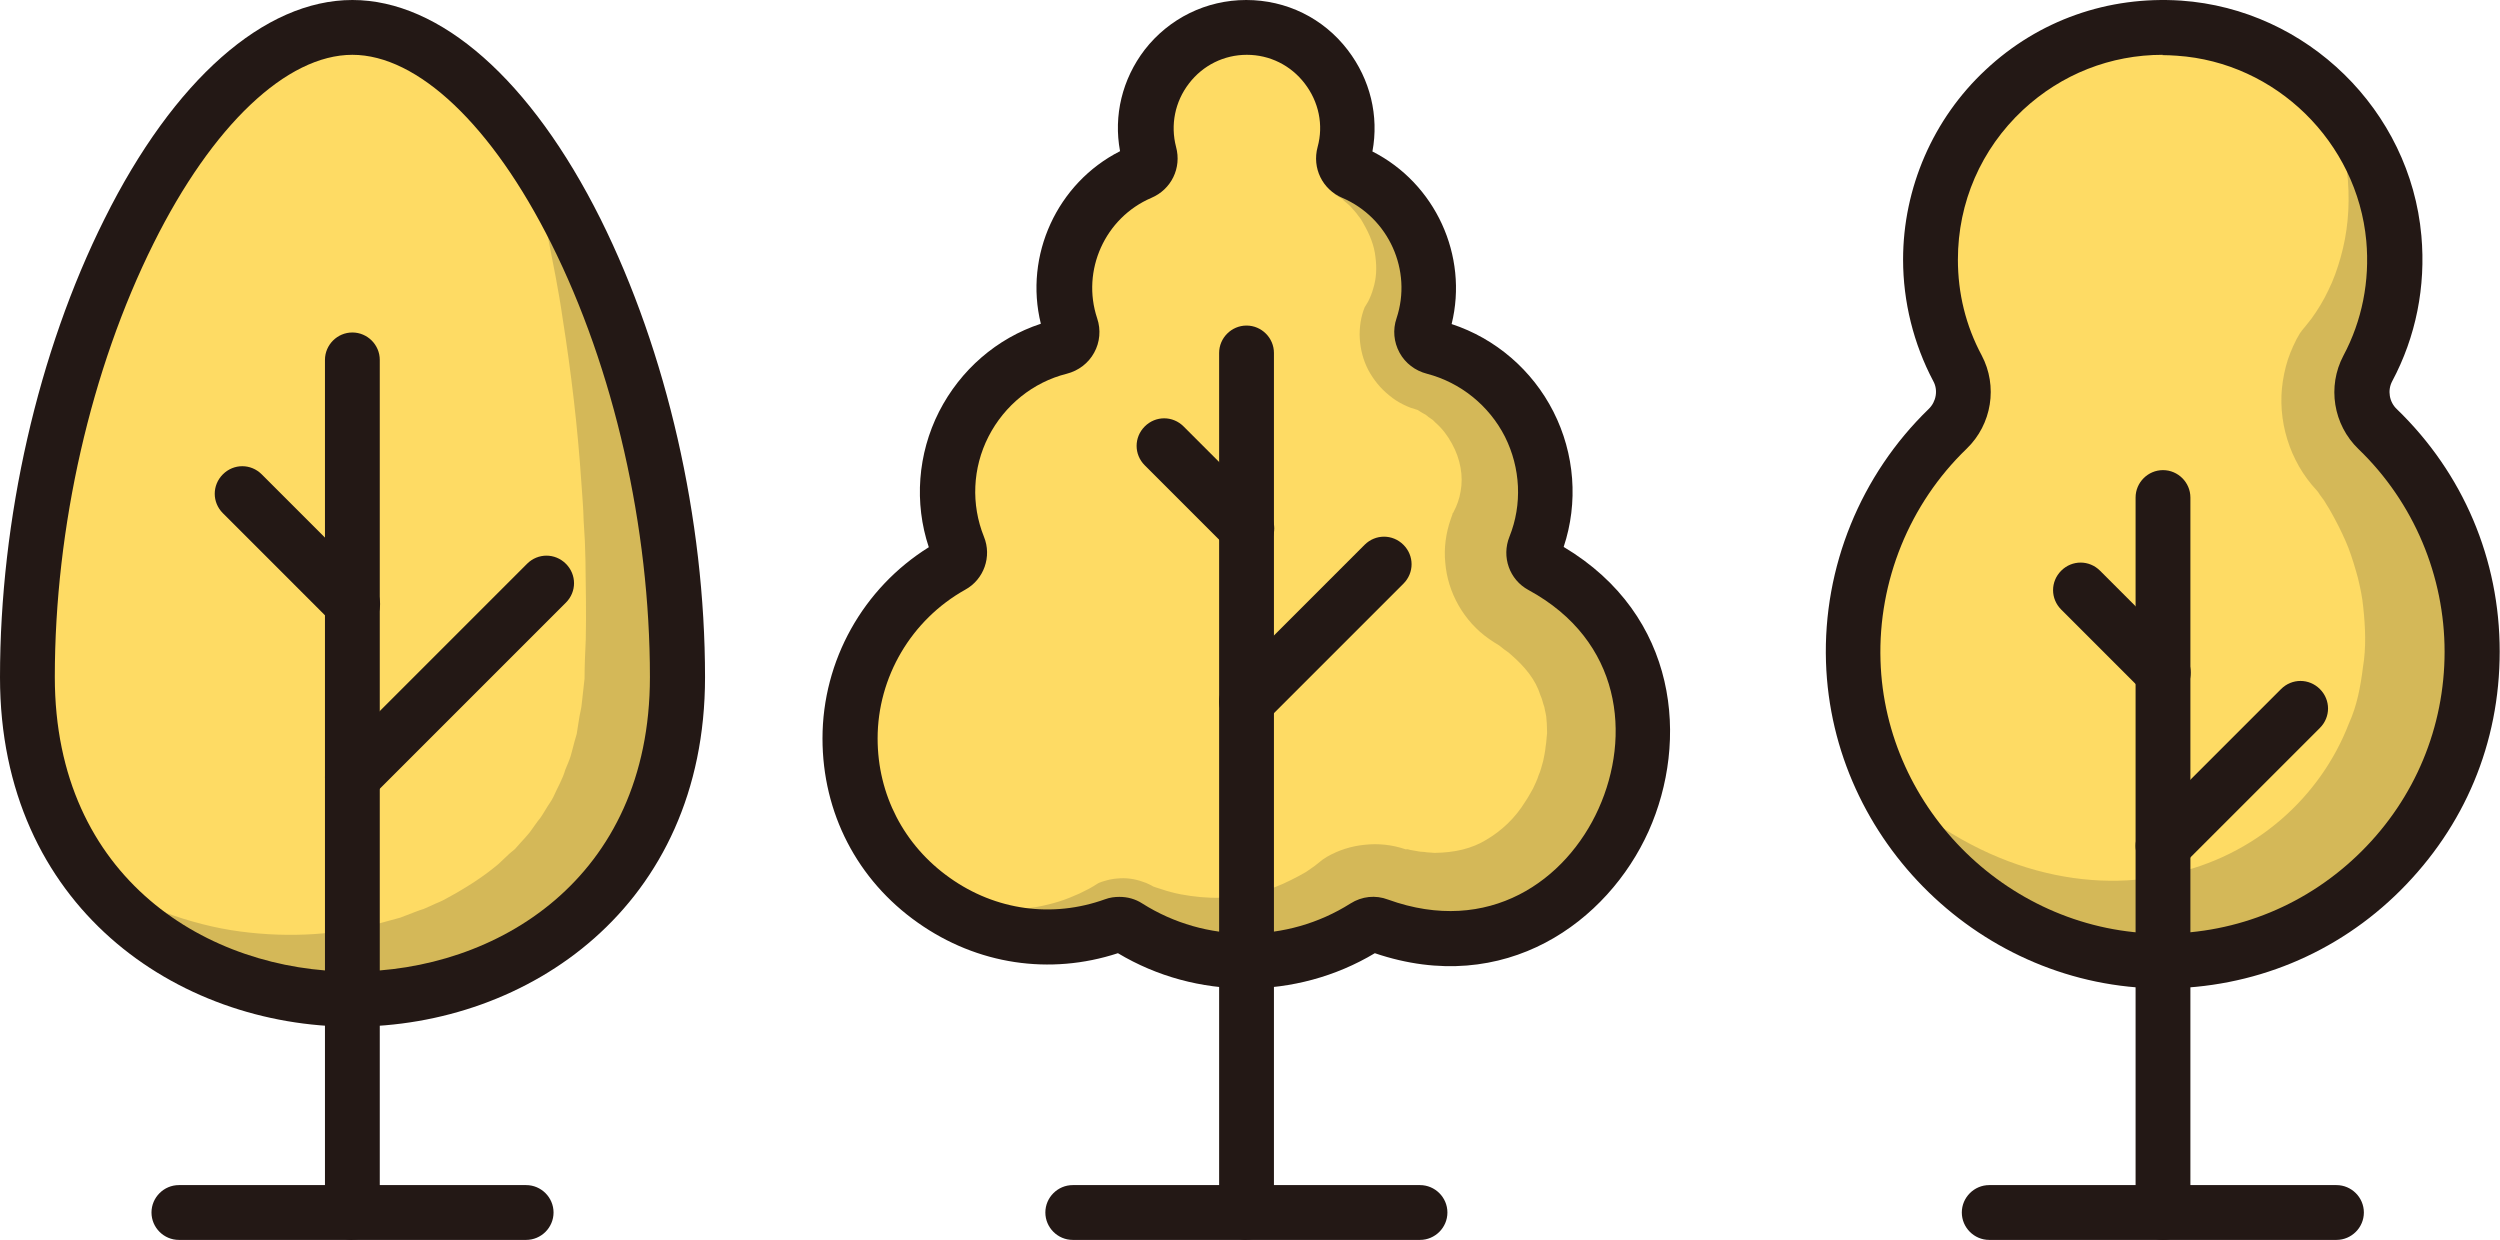
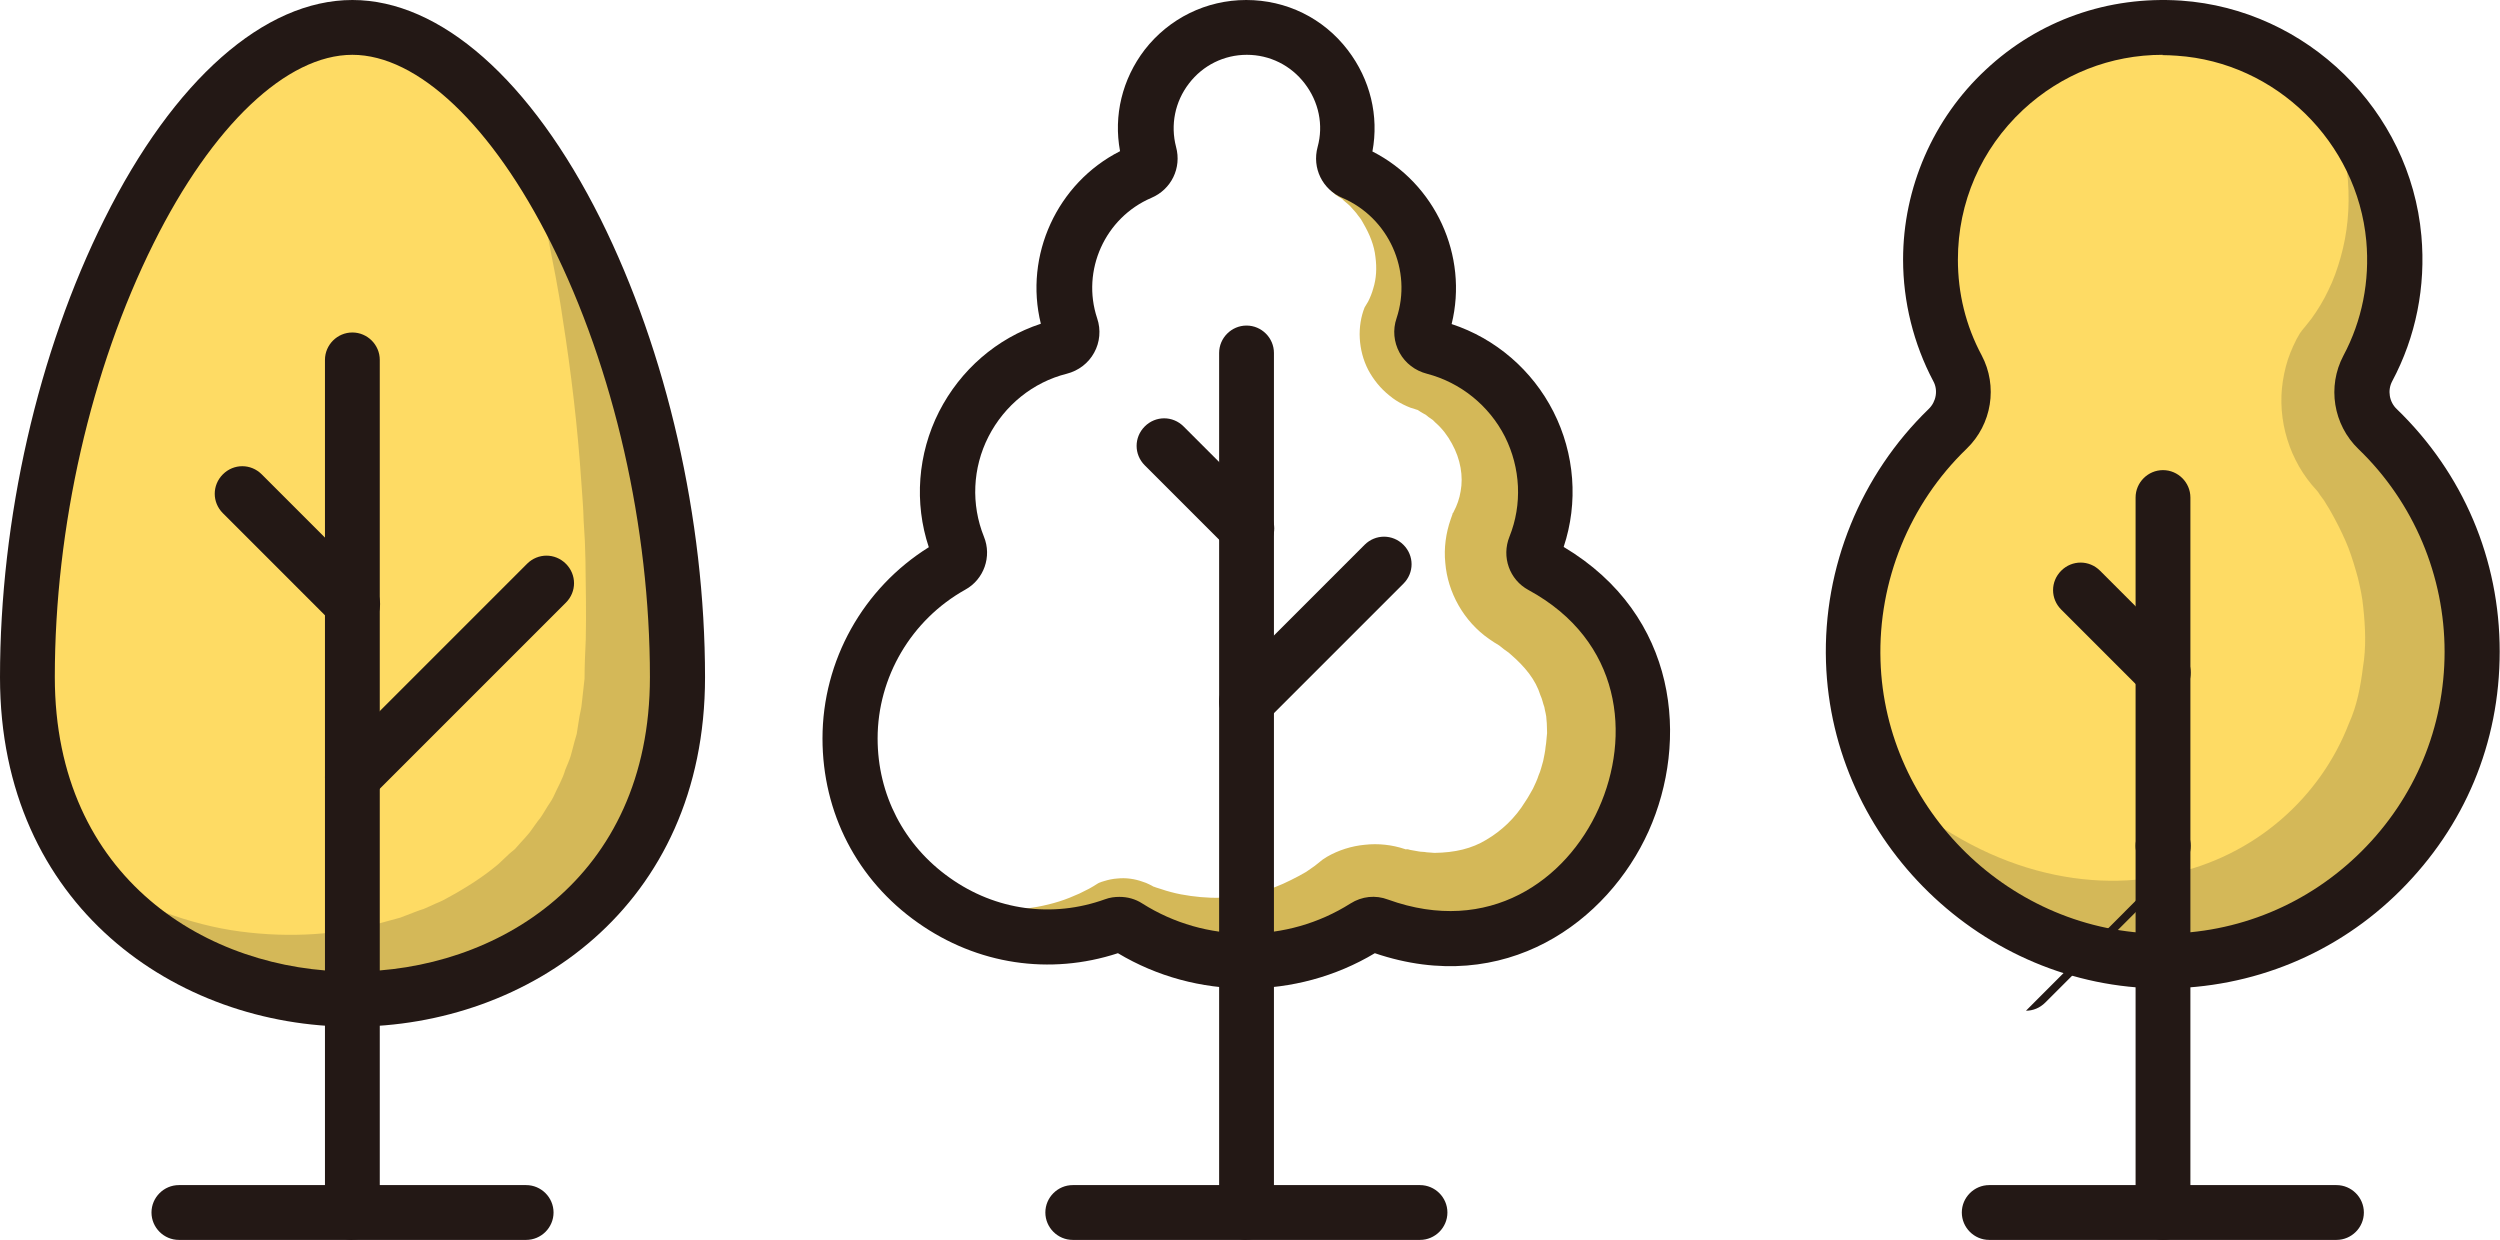
<svg xmlns="http://www.w3.org/2000/svg" id="_レイヤー_2" data-name="レイヤー 2" viewBox="0 0 83.01 41.17">
  <defs>
    <style>
      .cls-1 {
        fill: #231815;
      }

      .cls-2 {
        fill: #d4b858;
      }

      .cls-3 {
        fill: #fedb64;
      }
    </style>
  </defs>
  <g id="_内容" data-name="内容">
    <g>
      <g>
        <path class="cls-3" d="M78.63,12.23c.67-1.27,1-2.75.86-4.32-.34-3.74-3.39-6.72-7.14-6.98-4.5-.31-8.25,3.25-8.25,7.69,0,1.3.32,2.53.89,3.6.35.67.22,1.49-.33,2.02-2.01,1.94-3.23,4.69-3.13,7.72.17,5.5,4.74,9.94,10.24,9.95,5.69.02,10.31-4.59,10.31-10.28,0-2.9-1.2-5.52-3.13-7.39-.54-.53-.69-1.35-.33-2.02Z" />
        <path class="cls-2" d="M62.44,25.83c3.08,3.01,6.7,3.86,9.57,3.21,2.9-.6,5.05-2.6,5.98-5.01.27-.59.39-1.23.47-1.88.11-.65.08-1.32.01-1.98-.03-.33-.1-.66-.18-.99-.09-.33-.19-.66-.31-.98-.13-.33-.28-.64-.45-.96-.09-.16-.17-.32-.27-.47-.05-.08-.09-.16-.15-.23l-.08-.11-.04-.06-.02-.03s0,0-.04-.05c-.92-.98-1.33-2.36-1.13-3.64.05-.32.13-.64.25-.94.06-.15.13-.3.2-.44l.12-.21s.02-.03.02-.03h.01s.02-.04.02-.04c.11-.13.22-.27.33-.41.21-.29.4-.6.56-.94.17-.34.3-.71.41-1.1.22-.78.31-1.63.24-2.55-.08-.92-.34-1.88-.77-2.87.72.7,1.3,1.55,1.7,2.47.4.92.61,1.93.62,2.93.01,1.01-.17,2.01-.54,2.95-.1.23-.2.46-.31.69-.12.22-.21.46-.23.71-.04.5.15,1.02.51,1.37,1.45,1.4,2.48,3.22,2.9,5.19.21.98.29,2,.2,3-.09,1-.28,2-.67,2.93-.72,1.88-2.02,3.52-3.67,4.68-.2.16-.42.27-.63.41-.21.13-.43.27-.66.37-.23.11-.45.22-.68.32l-.71.26c-.23.1-.48.14-.73.21-.24.06-.49.13-.74.16l-.75.11-.75.04c-2.01.06-4.03-.5-5.73-1.58-1.7-1.07-3.08-2.65-3.91-4.49Z" />
        <path class="cls-1" d="M71.82,32.82h-.04c-5.96-.02-10.96-4.88-11.15-10.84-.1-3.15,1.15-6.21,3.41-8.4.25-.24.32-.63.15-.93-.65-1.23-1-2.63-1-4.03,0-2.38,1-4.68,2.74-6.3,1.76-1.65,4.07-2.46,6.49-2.3,4.18.29,7.61,3.64,7.98,7.81.15,1.68-.18,3.35-.97,4.83h0c-.16.3-.1.69.16.93,2.2,2.13,3.41,4.98,3.41,8.04s-1.17,5.81-3.29,7.93c-2.11,2.11-4.92,3.26-7.9,3.26ZM71.81,1.82c-1.73,0-3.36.64-4.64,1.83-1.39,1.3-2.16,3.07-2.16,4.97,0,1.12.26,2.19.79,3.18.54,1.02.34,2.29-.5,3.1-1.9,1.83-2.94,4.4-2.86,7.03.15,4.98,4.34,9.05,9.33,9.07h.03c2.5,0,4.84-.97,6.61-2.73,1.78-1.77,2.76-4.13,2.76-6.63s-1.01-4.95-2.86-6.73c-.84-.81-1.04-2.08-.5-3.1h0c.62-1.16.88-2.48.76-3.81-.3-3.28-3-5.93-6.29-6.15-.16-.01-.32-.02-.48-.02ZM78.63,12.23h0,0Z" />
        <g>
          <path class="cls-1" d="M71.82,41.17c-.5,0-.91-.41-.91-.91v-23.74c0-.5.41-.91.91-.91s.91.41.91.91v23.74c0,.5-.41.91-.91.91Z" />
-           <path class="cls-1" d="M71.82,29c-.23,0-.47-.09-.64-.27-.36-.36-.36-.93,0-1.29l4.56-4.56c.36-.36.93-.36,1.29,0,.36.36.36.93,0,1.29l-4.56,4.56c-.18.18-.41.27-.64.27Z" />
+           <path class="cls-1" d="M71.82,29c-.23,0-.47-.09-.64-.27-.36-.36-.36-.93,0-1.29c.36-.36.93-.36,1.29,0,.36.36.36.93,0,1.29l-4.56,4.56c-.18.18-.41.27-.64.27Z" />
          <path class="cls-1" d="M71.82,23.25c-.23,0-.47-.09-.64-.27l-2.74-2.74c-.36-.36-.36-.93,0-1.29.36-.36.93-.36,1.29,0l2.74,2.74c.36.36.36.93,0,1.29-.18.18-.41.27-.64.27Z" />
          <path class="cls-1" d="M77.58,41.17h-11.53c-.5,0-.91-.41-.91-.91s.41-.91.91-.91h11.53c.5,0,.91.41.91.91s-.41.91-.91.91Z" />
        </g>
      </g>
      <g>
        <path class="cls-3" d="M11.7,33.18c5.4,0,10.79-3.63,10.79-10.69C22.5,11.76,17.1.91,11.7.91S.91,11.76.91,22.49c0,7.06,5.4,10.69,10.79,10.69" />
        <path class="cls-2" d="M17.49,4.91c1.08,1.57,1.95,3.27,2.64,5.05.7,1.77,1.24,3.6,1.62,5.47.39,1.86.63,3.76.72,5.66.02.48.02.95.03,1.43l-.03.71-.02.36c0,.12-.01.24-.03.35l-.11.71-.05.35-.09.35-.18.69c-.07.23-.16.45-.24.67-.66,1.79-1.91,3.33-3.44,4.45-.4.25-.79.54-1.22.74l-.32.16-.16.08-.17.07-.66.27c-.22.09-.45.15-.68.22l-.34.1c-.11.03-.23.05-.35.08l-.7.15-.71.09c-1.89.22-3.83-.04-5.6-.73-1.77-.7-3.36-1.87-4.49-3.4l.32.2c.11.07.2.14.31.2.22.12.42.24.64.34.22.1.41.22.63.3.11.04.21.09.32.14.1.05.21.08.32.12.85.31,1.69.53,2.53.64,1.67.22,3.29.11,4.76-.31l.55-.15.52-.2c.09-.04.18-.06.26-.09l.25-.11c.16-.08.34-.14.49-.23.63-.34,1.22-.71,1.74-1.15.12-.11.24-.23.36-.34l.19-.16.16-.18c.11-.12.22-.24.32-.36.09-.13.19-.26.28-.39.11-.12.18-.26.27-.4.08-.14.18-.26.25-.41.13-.3.3-.57.39-.89.06-.15.13-.3.18-.46.04-.16.09-.32.13-.49l.07-.24.04-.26c.03-.17.05-.34.09-.51.02-.08.03-.17.04-.26l.03-.27.06-.54c0-.43.02-.86.04-1.29.02-.87,0-1.74-.01-2.62l-.02-.66c-.01-.22-.03-.44-.04-.66-.01-.44-.05-.89-.08-1.33-.12-1.78-.33-3.58-.62-5.41-.13-.92-.32-1.83-.5-2.76-.11-.46-.2-.94-.32-1.41-.09-.49-.25-.94-.36-1.45Z" />
        <path class="cls-1" d="M11.7,34.09c-5.82,0-11.7-3.99-11.7-11.6,0-5.26,1.26-10.8,3.47-15.22C5.77,2.65,8.78,0,11.7,0s5.93,2.65,8.24,7.27c2.2,4.42,3.47,9.96,3.47,15.22,0,7.62-5.89,11.6-11.7,11.6ZM11.7,1.82c-2.18,0-4.65,2.34-6.6,6.26-2.08,4.17-3.28,9.42-3.28,14.4,0,6.72,5.12,9.78,9.88,9.78s9.88-3.06,9.88-9.78c0-4.98-1.19-10.23-3.28-14.4-1.96-3.92-4.43-6.26-6.6-6.26Z" />
        <g>
          <path class="cls-1" d="M11.7,41.17c-.5,0-.91-.41-.91-.91V11.95c0-.5.41-.91.91-.91s.91.41.91.91v28.3c0,.5-.41.91-.91.91Z" />
          <path class="cls-1" d="M11.7,26.72c-.23,0-.47-.09-.64-.27-.36-.36-.36-.93,0-1.29l6.44-6.44c.36-.36.93-.36,1.29,0,.36.36.36.93,0,1.29l-6.44,6.44c-.18.18-.41.27-.64.27Z" />
          <path class="cls-1" d="M11.7,20.97c-.23,0-.47-.09-.64-.27l-3.66-3.66c-.36-.36-.36-.93,0-1.29.36-.36.93-.36,1.29,0l3.66,3.66c.36.36.36.93,0,1.29-.18.18-.41.27-.64.27Z" />
          <path class="cls-1" d="M17.47,41.17H5.94c-.5,0-.91-.41-.91-.91s.41-.91.91-.91h11.53c.5,0,.91.41.91.91s-.41.91-.91.91Z" />
        </g>
      </g>
      <g>
-         <path class="cls-3" d="M50.96,18.16c1.11-2.77-.5-5.9-3.37-6.63-.3-.08-.46-.38-.36-.67.68-2.04-.33-4.28-2.31-5.13-.24-.1-.36-.36-.3-.62.55-2.06-.99-4.2-3.24-4.2s-3.79,2.14-3.24,4.2c.07.25-.05.51-.3.62-1.98.84-2.99,3.09-2.31,5.13.1.29-.07.6-.36.67-2.87.73-4.49,3.86-3.37,6.64.09.23,0,.5-.22.63-2.01,1.13-3.37,3.27-3.37,5.74,0,4.55,4.52,7.71,8.77,6.2.15-.05.31-.04.45.05,2.39,1.51,5.46,1.53,7.88,0,.14-.09.3-.1.45-.05,7.57,2.75,12.35-8.17,5.4-11.94-.22-.12-.32-.39-.22-.63Z" />
        <path class="cls-2" d="M30.79,29.74c1.13.43,2.26.55,3.28.43.51-.07.99-.18,1.44-.36.11-.04.22-.1.33-.14.11-.05.21-.11.32-.16.1-.05.2-.12.3-.18l.04-.02s.01,0,.03-.01l.05-.02.1-.03c.13-.04.27-.07.42-.08.28-.03.58.01.85.11.07.02.14.05.2.08.03.02.07.03.1.05l.05.03h.01s.08.03.08.03l.16.05c.11.04.22.07.33.1.22.06.44.1.66.13.44.06.87.08,1.29.04.42-.04.83-.1,1.21-.23.39-.12.74-.29,1.08-.47l.25-.14.23-.16c.08-.05.15-.12.22-.17l.05-.04.03-.02h0s-.01,0,.02-.02l.14-.09c.38-.22.82-.36,1.26-.4.44-.05.9,0,1.32.14.03.01.05.02.05.01h0s.02,0,.02,0h.04s.07.02.07.02l.28.05c.09.02.18.01.27.03.09,0,.18.02.26.02.68-.01,1.24-.14,1.73-.44.49-.29.95-.71,1.29-1.27.05-.07.09-.14.13-.21.04-.07.08-.14.12-.21.07-.15.14-.29.19-.45.07-.15.1-.31.15-.47.03-.16.07-.32.08-.47.03-.16.03-.31.05-.46-.01-.15,0-.3-.02-.44,0-.15-.05-.28-.07-.42-.05-.13-.07-.27-.13-.39-.16-.52-.51-.95-1.01-1.38-.06-.06-.14-.1-.2-.15l-.1-.08-.05-.04-.03-.02c-.09-.05-.21-.13-.31-.2-.42-.29-.77-.68-1.02-1.12-.25-.44-.4-.92-.44-1.41-.05-.49.02-.99.18-1.45l.06-.17v-.02s.02-.02.02-.02l.02-.04c.11-.21.19-.43.23-.68.09-.49,0-1.06-.29-1.58-.14-.26-.32-.5-.55-.7l-.08-.08-.1-.07c-.07-.04-.12-.11-.2-.14-.07-.04-.14-.08-.21-.13,0,0-.02,0-.04-.01l-.06-.02-.13-.04c-.08-.03-.17-.07-.25-.11-.16-.08-.32-.18-.46-.3-.29-.23-.53-.53-.7-.85-.17-.33-.26-.69-.28-1.05-.02-.36.04-.72.16-1.02l.12-.2c.07-.14.13-.29.17-.44.1-.32.12-.67.07-1.04-.04-.38-.19-.75-.4-1.11l-.08-.14s-.06-.08-.1-.13c-.06-.09-.14-.17-.21-.25-.07-.09-.16-.15-.25-.23l-.06-.06c-.06-.04-.17-.1-.24-.16-.16-.13-.29-.29-.38-.46-.18-.35-.19-.77-.07-1.09.06-.1.11-.2.16-.31.1-.22.17-.45.21-.71.1-.51.02-1.07-.17-1.65.34.46.58,1.01.65,1.58.04.29.04.58,0,.86-.02.14-.05.28-.08.42-.04.14-.02.29.06.42.04.06.09.11.15.15.06.04.13.07.19.1.13.06.26.12.38.2.12.07.25.15.36.24.06.04.12.09.17.13l.16.15c.42.39.77.87.99,1.4.23.53.35,1.11.34,1.68,0,.29-.04.58-.09.86-.03.14-.08.28-.11.42-.05.14-.04.29.03.42.07.13.19.22.33.25l.41.13c.14.04.27.11.4.16l.2.09.19.11c.5.28.96.65,1.33,1.1.37.44.67.94.88,1.48.21.54.3,1.12.31,1.69,0,.58-.08,1.16-.29,1.7-.04.14-.11.27-.09.42.01.14.09.28.21.36.24.15.5.29.73.46.94.66,1.74,1.56,2.18,2.63.06.13.12.26.16.4.04.14.09.27.13.41.06.28.13.56.16.85.05.29.04.57.05.86-.02.29-.02.58-.07.86-.03.29-.1.57-.16.85-.09.27-.16.56-.27.82-.2.54-.48,1.05-.82,1.52-.32.48-.72.9-1.16,1.28-.43.38-.93.69-1.45.93-.52.25-1.09.39-1.66.48l-.43.04c-.14.01-.29,0-.43,0-.29.01-.57-.04-.86-.06-.14-.01-.28-.05-.42-.08-.14-.03-.28-.05-.42-.1l-.41-.13c-.14-.04-.27-.11-.42-.09-.15,0-.27.1-.39.17-.13.07-.25.15-.38.21l-.39.19-.4.16c-1.08.4-2.25.56-3.4.43-.57-.06-1.14-.18-1.68-.38-.55-.19-1.06-.46-1.55-.75-.13-.06-.29-.04-.42.01-.14.04-.27.09-.41.13-.28.07-.56.13-.85.17-.57.08-1.15.08-1.72,0-1.14-.15-2.24-.61-3.16-1.31Z" />
        <path class="cls-1" d="M41.38,32.82c-1.48,0-2.96-.39-4.26-1.17-2.26.74-4.67.38-6.64-1.01-2.02-1.42-3.17-3.65-3.17-6.12,0-2.59,1.35-4.99,3.53-6.35-.49-1.47-.37-3.1.34-4.5.71-1.39,1.92-2.44,3.38-2.92-.56-2.27.54-4.67,2.63-5.73-.22-1.18.07-2.39.82-3.37C38.82.61,40.05,0,41.38,0s2.56.6,3.37,1.66c.75.98,1.04,2.19.82,3.37,2.09,1.06,3.19,3.46,2.63,5.73,1.46.48,2.68,1.53,3.38,2.91.71,1.4.83,3.02.34,4.49,3.82,2.28,4.16,6.45,2.82,9.44-1.35,3-4.76,5.52-9.09,4.05-1.3.78-2.78,1.17-4.26,1.17ZM37.17,29.78c.27,0,.53.07.76.22,2.1,1.33,4.81,1.33,6.91,0,.38-.24.83-.29,1.25-.13,3.35,1.21,5.92-.64,6.99-3.02,1.08-2.4.78-5.57-2.33-7.26-.63-.34-.9-1.1-.63-1.77h0c.43-1.07.37-2.28-.15-3.32-.53-1.04-1.48-1.8-2.59-2.09-.39-.1-.72-.35-.91-.7-.19-.35-.23-.76-.1-1.14.53-1.59-.26-3.34-1.8-4-.66-.28-1.01-.99-.82-1.69.2-.73.04-1.5-.43-2.11-.46-.6-1.16-.95-1.92-.95s-1.46.35-1.92.95c-.47.61-.62,1.38-.43,2.11.19.7-.16,1.41-.82,1.69-1.54.66-2.33,2.41-1.8,4,.13.38.09.8-.1,1.14-.19.35-.52.6-.91.7-1.12.28-2.07,1.05-2.6,2.09-.53,1.04-.58,2.25-.15,3.32.27.66,0,1.42-.62,1.76-1.79,1-2.91,2.9-2.91,4.94,0,1.86.87,3.55,2.4,4.63,1.52,1.08,3.4,1.34,5.15.71.16-.06.32-.08.48-.08ZM51.8,18.5h0s0,0,0,0h0ZM50.96,18.16h0,0Z" />
        <g>
          <path class="cls-1" d="M41.39,41.17c-.5,0-.91-.41-.91-.91V11.72c0-.5.41-.91.91-.91s.91.41.91.91v28.53c0,.5-.41.91-.91.91Z" />
          <path class="cls-1" d="M41.39,24.21c-.23,0-.47-.09-.64-.27-.36-.36-.36-.93,0-1.29l4.56-4.56c.36-.36.93-.36,1.29,0,.36.36.36.93,0,1.29l-4.56,4.56c-.18.18-.41.27-.64.27Z" />
          <path class="cls-1" d="M41.39,18.46c-.23,0-.47-.09-.64-.27l-2.74-2.74c-.36-.36-.36-.93,0-1.29.36-.36.93-.36,1.29,0l2.74,2.74c.36.36.36.93,0,1.29-.18.18-.41.27-.64.27Z" />
          <path class="cls-1" d="M47.15,41.17h-11.53c-.5,0-.91-.41-.91-.91s.41-.91.91-.91h11.53c.5,0,.91.41.91.91s-.41.91-.91.91Z" />
        </g>
      </g>
    </g>
  </g>
</svg>